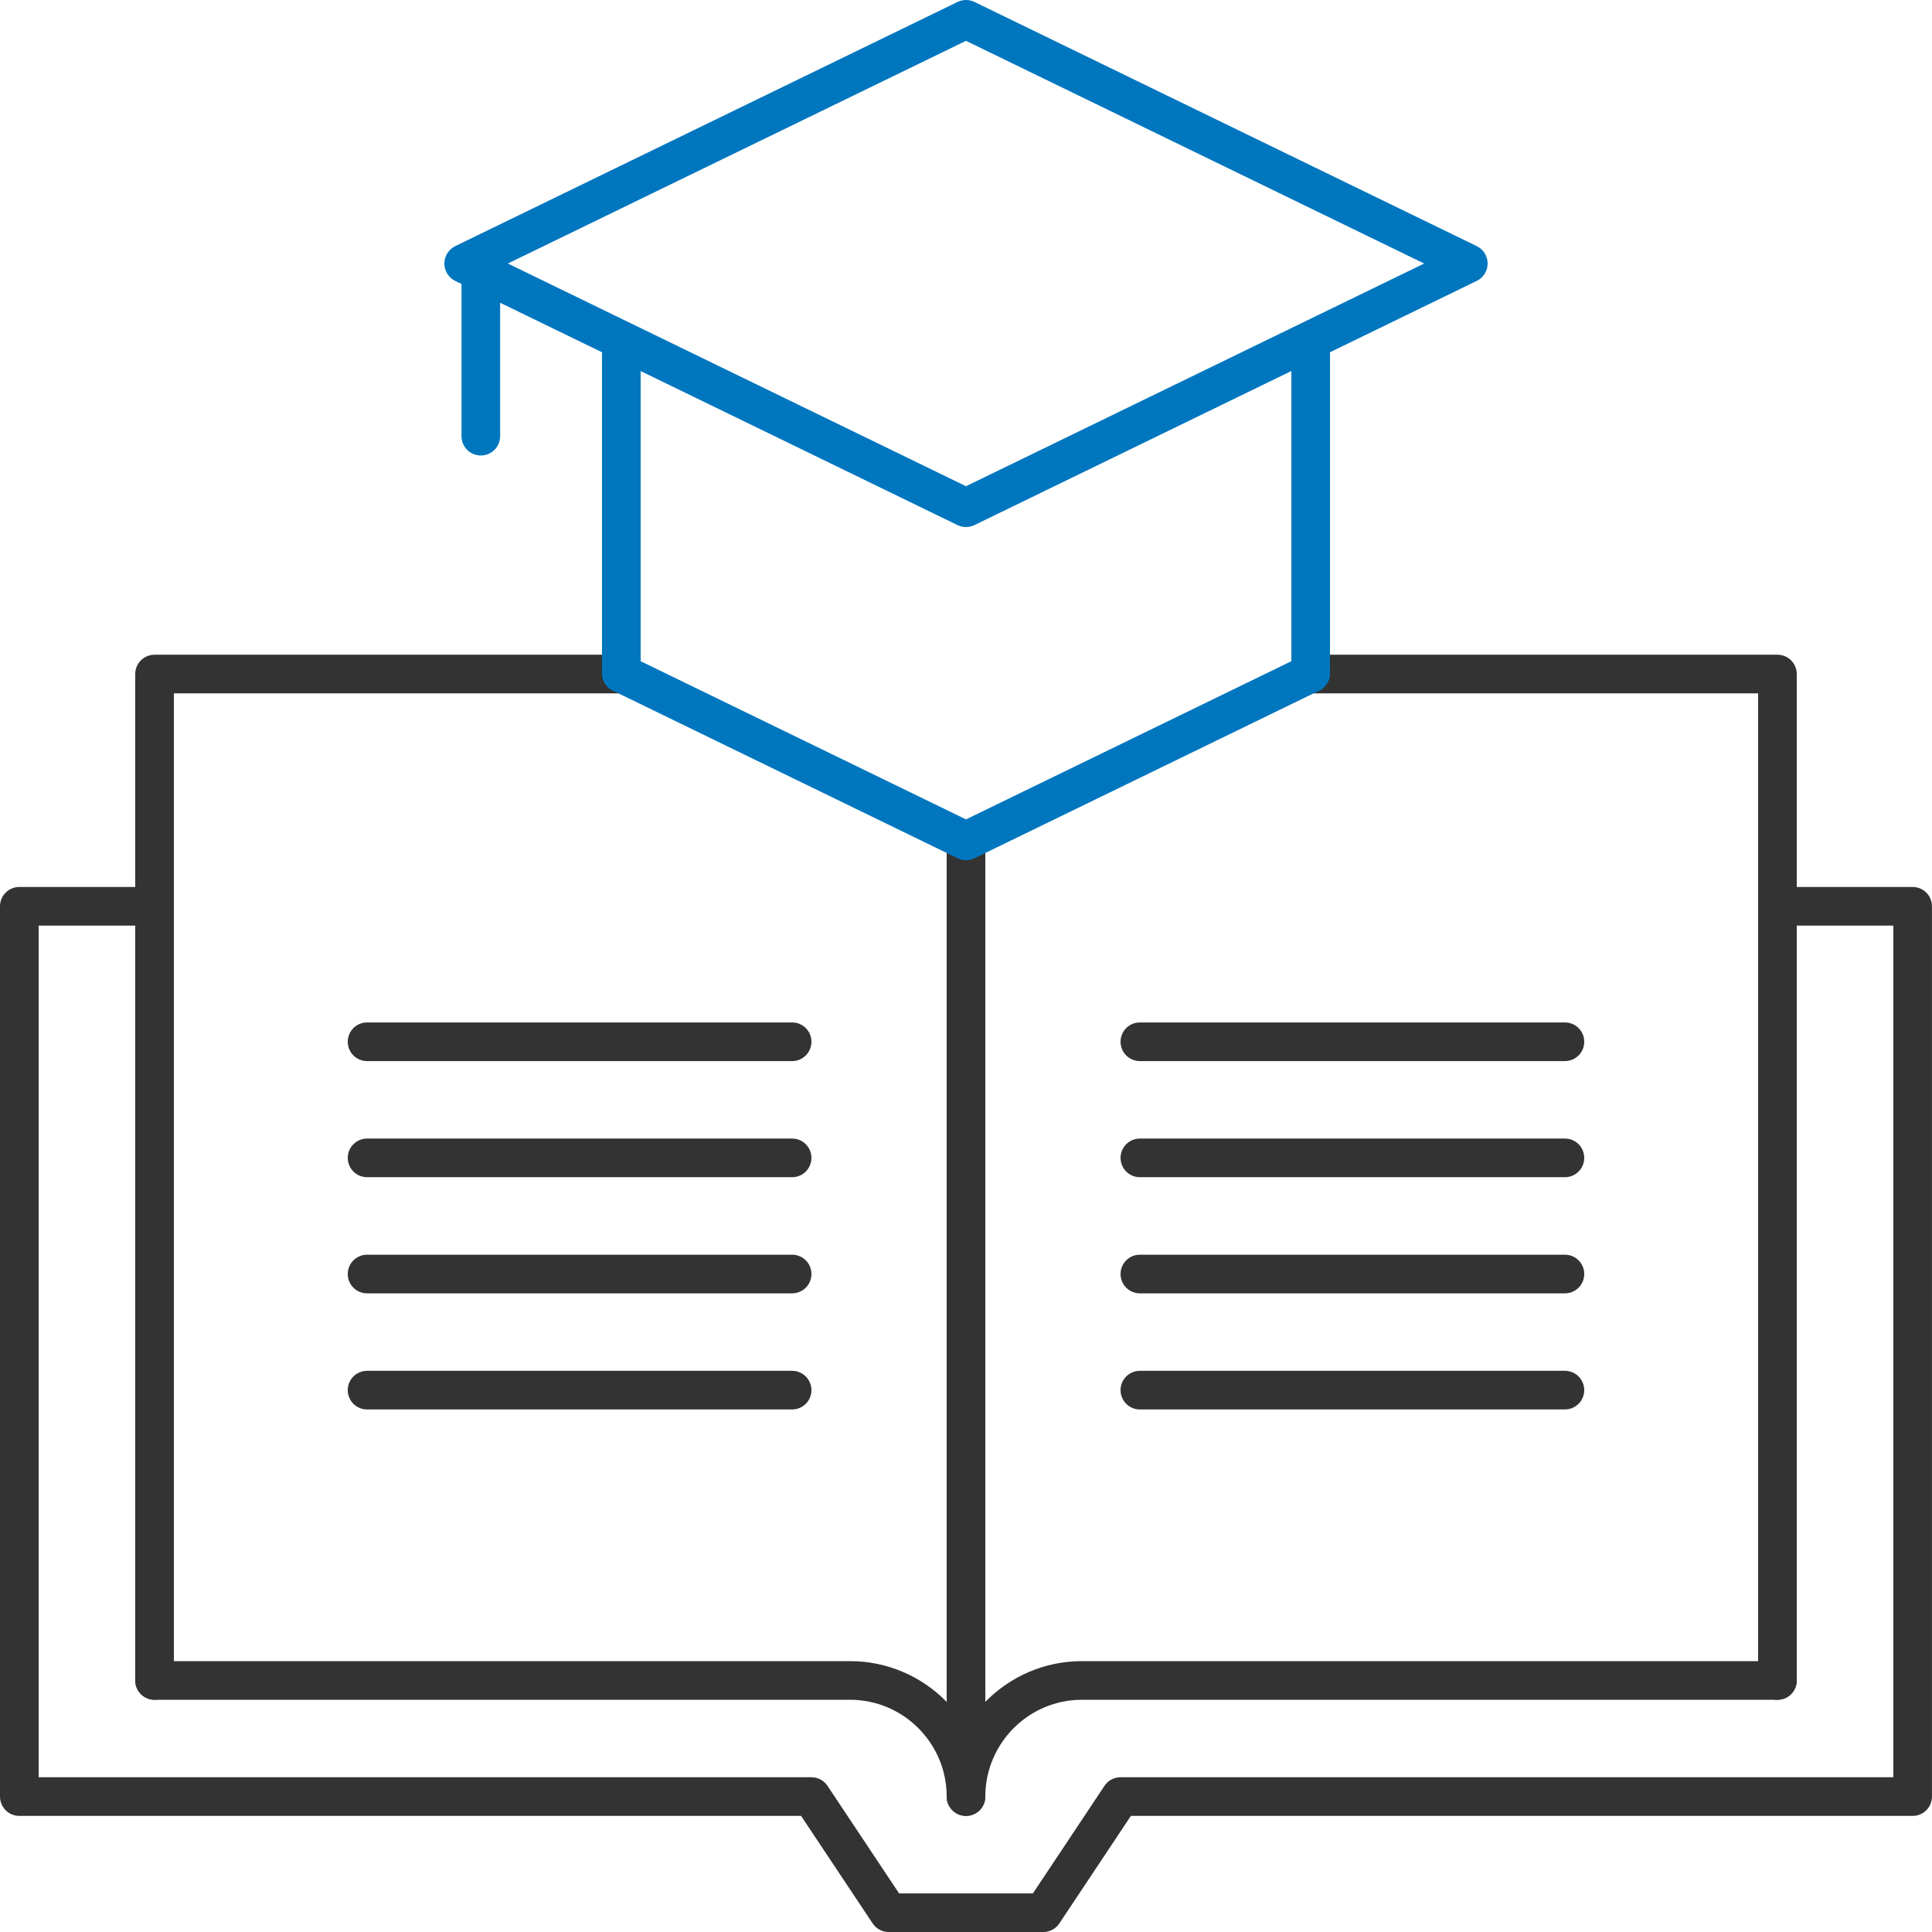
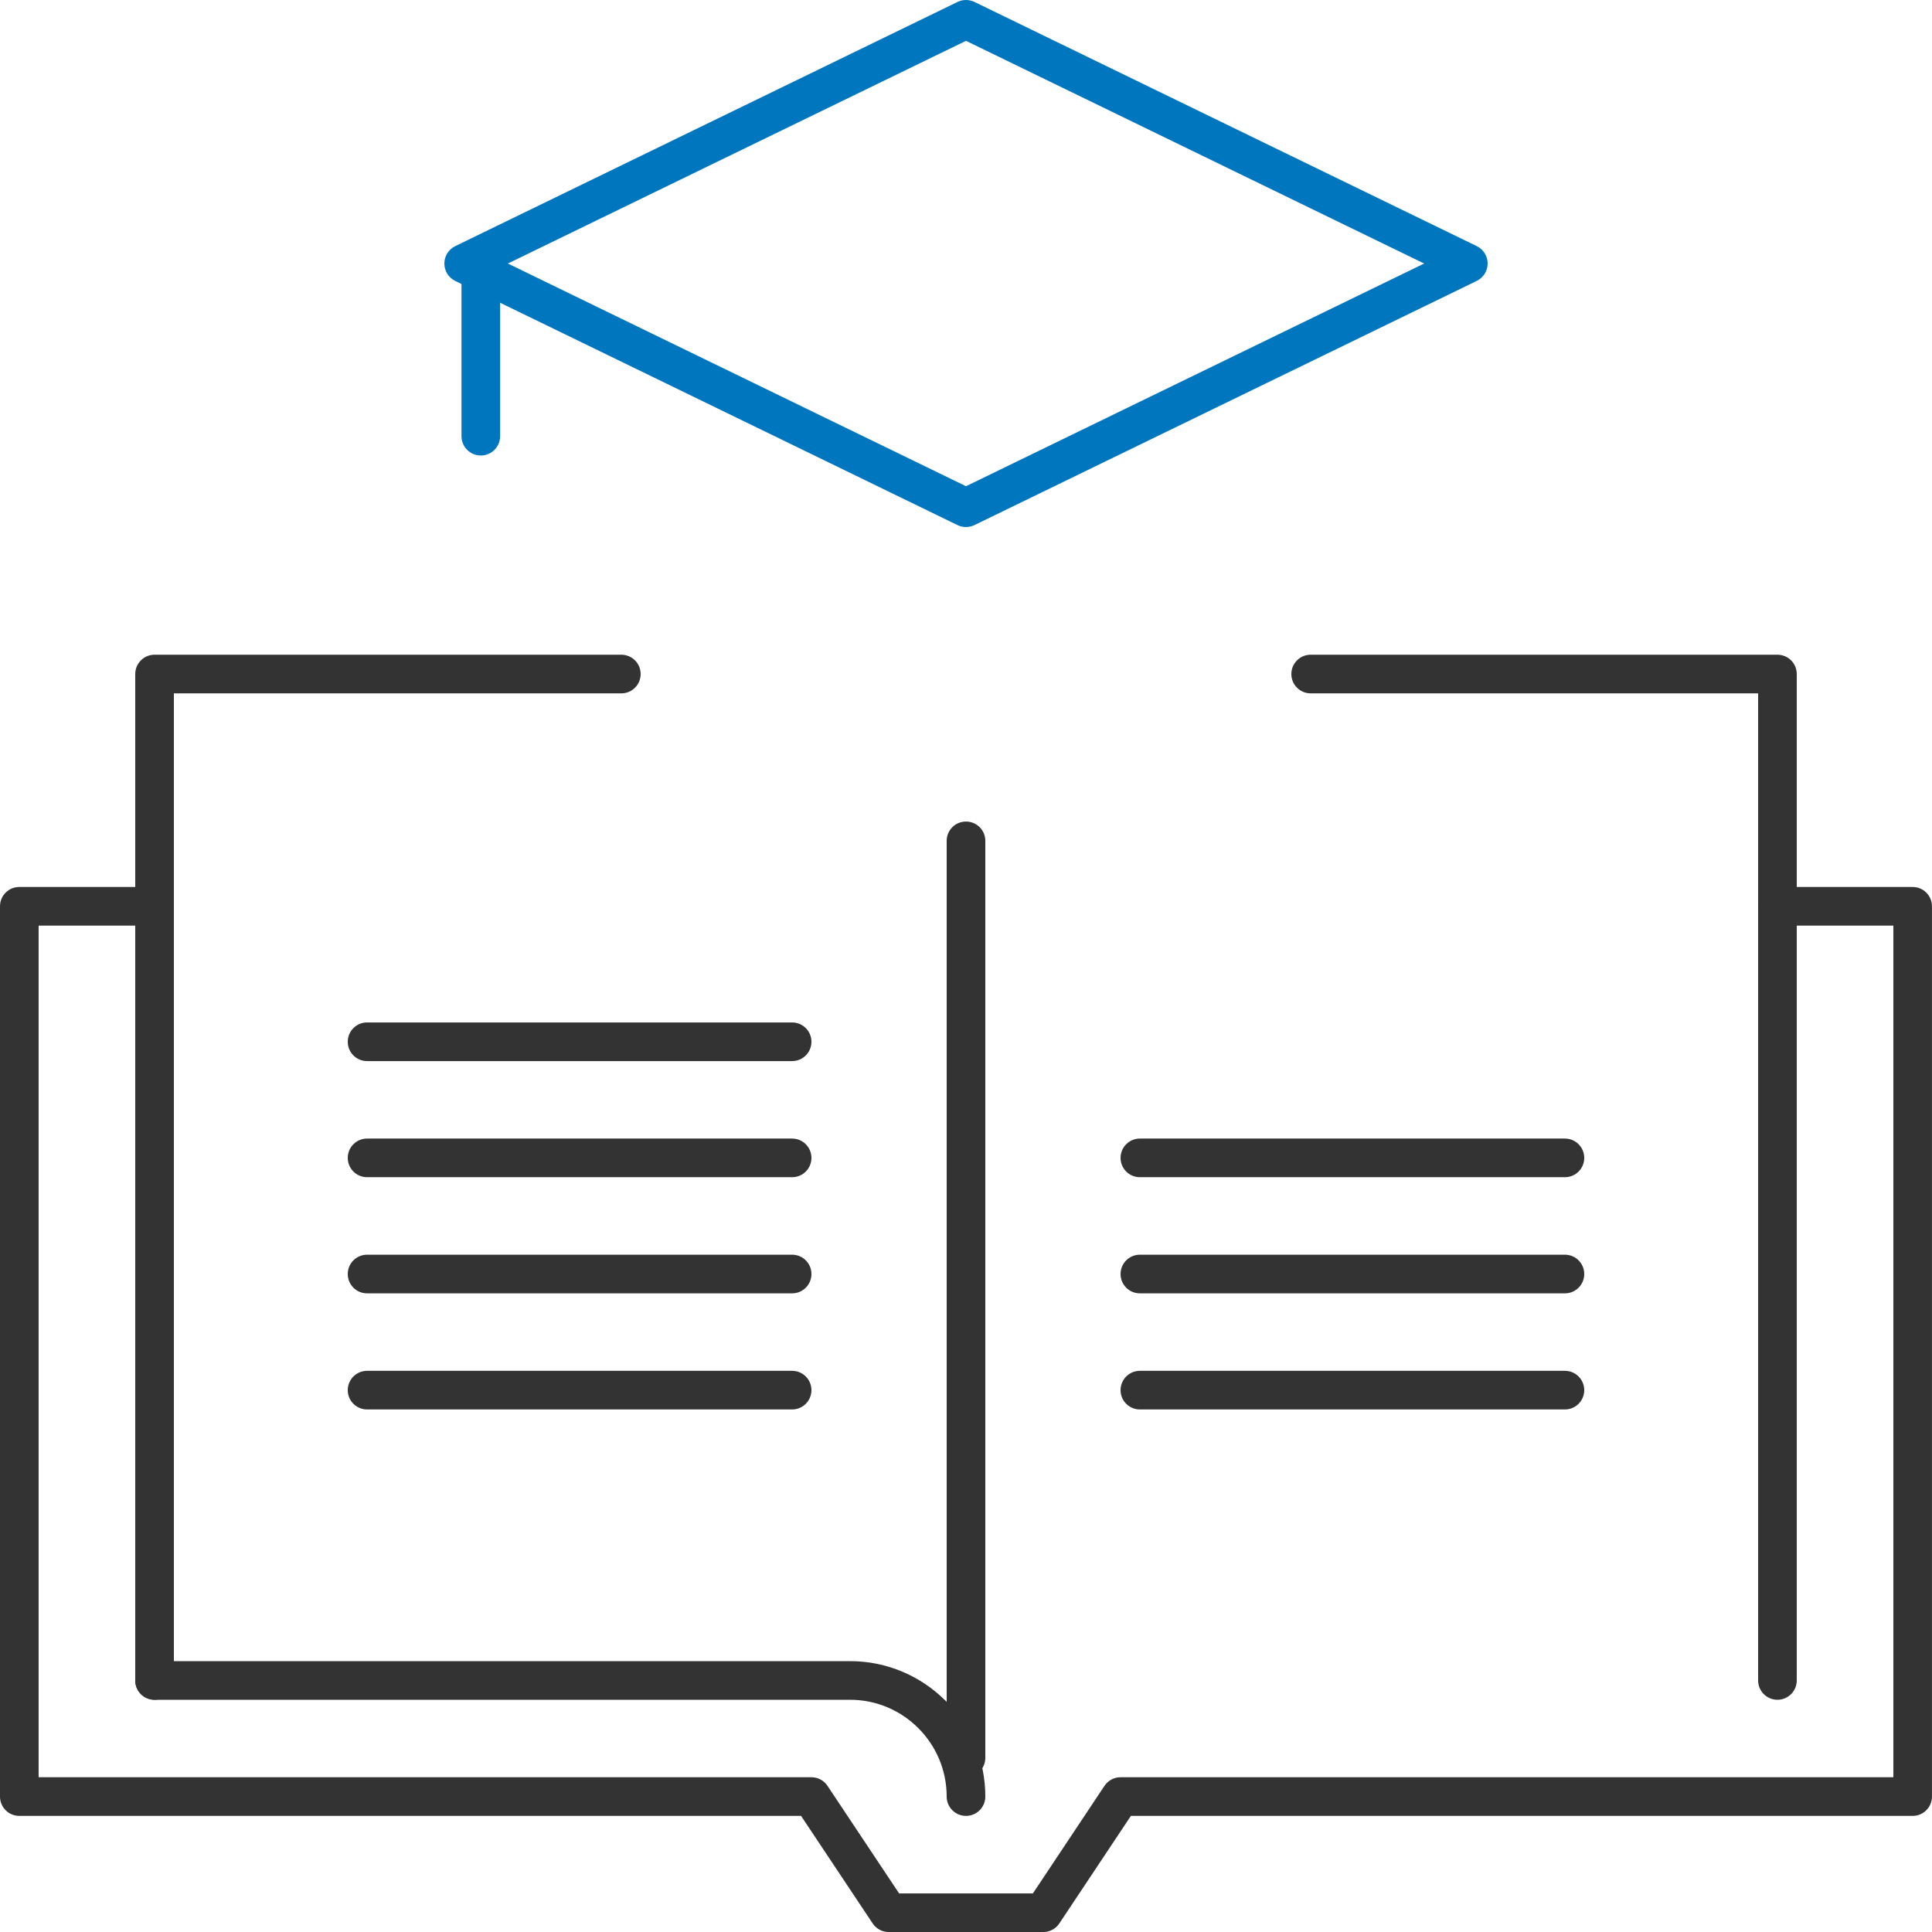
<svg xmlns="http://www.w3.org/2000/svg" width="60" height="60" viewBox="0 0 60 60" fill="none">
  <path d="M55.2 52.788C54.868 52.788 54.6 52.519 54.6 52.188V21.533H40.704C40.372 21.533 40.104 21.265 40.104 20.933C40.104 20.601 40.372 20.333 40.704 20.333H55.2C55.532 20.333 55.8 20.601 55.8 20.933V52.188C55.8 52.519 55.532 52.788 55.2 52.788Z" fill="#333333" />
  <path d="M4.8 52.788C4.468 52.788 4.2 52.519 4.2 52.188V20.933C4.2 20.601 4.468 20.333 4.8 20.333H19.296C19.628 20.333 19.896 20.601 19.896 20.933C19.896 21.265 19.628 21.533 19.296 21.533H5.4V52.188C5.4 52.519 5.132 52.788 4.8 52.788Z" fill="#333333" />
  <path d="M30 56.394C29.668 56.394 29.4 56.126 29.4 55.794C29.4 54.137 28.054 52.788 26.4 52.788H4.8C4.468 52.788 4.2 52.52 4.2 52.188C4.2 51.856 4.468 51.588 4.8 51.588H26.4C28.715 51.588 30.6 53.475 30.6 55.794C30.6 56.126 30.332 56.394 30 56.394Z" fill="#333333" />
-   <path d="M30 56.394C29.668 56.394 29.4 56.126 29.4 55.794C29.4 53.474 31.284 51.588 33.6 51.588H55.2C55.532 51.588 55.8 51.856 55.8 52.188C55.8 52.52 55.532 52.788 55.2 52.788H33.6C31.946 52.788 30.6 54.137 30.6 55.794C30.6 56.126 30.332 56.394 30 56.394Z" fill="#333333" />
  <path d="M30 55.192C29.668 55.192 29.4 54.924 29.4 54.592V26.114C29.4 25.782 29.668 25.514 30 25.514C30.332 25.514 30.6 25.782 30.6 26.114V54.592C30.6 54.924 30.332 55.192 30 55.192Z" fill="#333333" />
  <path d="M24.6 32.953H11.4C11.068 32.953 10.8 32.685 10.8 32.353C10.8 32.021 11.068 31.753 11.4 31.753H24.6C24.932 31.753 25.2 32.021 25.2 32.353C25.2 32.685 24.932 32.953 24.6 32.953Z" fill="#333333" />
  <path d="M24.6 36.559H11.4C11.068 36.559 10.8 36.291 10.8 35.959C10.8 35.628 11.068 35.359 11.4 35.359H24.6C24.932 35.359 25.2 35.628 25.2 35.959C25.2 36.291 24.932 36.559 24.6 36.559Z" fill="#333333" />
  <path d="M24.6 40.166H11.4C11.068 40.166 10.8 39.898 10.8 39.566C10.8 39.234 11.068 38.966 11.4 38.966H24.6C24.932 38.966 25.2 39.234 25.2 39.566C25.2 39.898 24.932 40.166 24.6 40.166Z" fill="#333333" />
  <path d="M24.6 43.772H11.4C11.068 43.772 10.8 43.504 10.8 43.172C10.8 42.841 11.068 42.572 11.4 42.572H24.6C24.932 42.572 25.2 42.841 25.2 43.172C25.2 43.504 24.932 43.772 24.6 43.772Z" fill="#333333" />
-   <path d="M48.6 32.953H35.4C35.068 32.953 34.8 32.685 34.8 32.353C34.8 32.021 35.068 31.753 35.4 31.753H48.6C48.932 31.753 49.2 32.021 49.2 32.353C49.2 32.685 48.932 32.953 48.6 32.953Z" fill="#333333" />
  <path d="M48.6 36.559H35.4C35.068 36.559 34.8 36.291 34.8 35.959C34.8 35.628 35.068 35.359 35.4 35.359H48.6C48.932 35.359 49.2 35.628 49.2 35.959C49.2 36.291 48.932 36.559 48.6 36.559Z" fill="#333333" />
  <path d="M48.6 40.166H35.4C35.068 40.166 34.8 39.898 34.8 39.566C34.8 39.234 35.068 38.966 35.4 38.966H48.6C48.932 38.966 49.2 39.234 49.2 39.566C49.2 39.898 48.932 40.166 48.6 40.166Z" fill="#333333" />
  <path d="M48.6 43.772H35.4C35.068 43.772 34.8 43.504 34.8 43.172C34.8 42.841 35.068 42.572 35.4 42.572H48.6C48.932 42.572 49.2 42.841 49.2 43.172C49.2 43.504 48.932 43.772 48.6 43.772Z" fill="#333333" />
  <path d="M32.4 60.001H27.6C27.399 60.001 27.212 59.9 27.101 59.733L24.878 56.394H0.6C0.268 56.394 0 56.126 0 55.794V28.146C0 27.814 0.268 27.546 0.6 27.546H4.8C5.132 27.546 5.4 27.814 5.4 28.146C5.4 28.478 5.132 28.746 4.8 28.746H1.2V55.194H25.2C25.401 55.194 25.588 55.294 25.699 55.462L27.922 58.801H32.078L34.3 55.462C34.411 55.294 34.598 55.194 34.8 55.194H58.8V28.746H55.2C54.868 28.746 54.599 28.478 54.599 28.146C54.599 27.814 54.868 27.546 55.2 27.546H59.4C59.731 27.546 59.999 27.814 59.999 28.146V55.794C59.999 56.126 59.731 56.394 59.4 56.394H35.121L32.899 59.733C32.788 59.9 32.601 60.001 32.4 60.001H32.4Z" fill="#333333" />
  <path d="M30 16.368C29.91 16.368 29.82 16.348 29.738 16.308L14.137 8.724C13.931 8.623 13.8 8.413 13.8 8.184C13.8 7.955 13.931 7.745 14.137 7.644L29.738 0.06C29.904 -0.02 30.096 -0.02 30.263 0.06L45.863 7.644C46.069 7.744 46.2 7.954 46.2 8.184C46.2 8.413 46.069 8.623 45.863 8.723L30.263 16.307C30.18 16.347 30.09 16.367 30 16.367V16.368ZM15.772 8.184L30 15.1L44.228 8.184L30 1.268L15.772 8.184Z" fill="#0076BE" />
-   <path d="M30 26.714C29.91 26.714 29.821 26.695 29.738 26.654L19.034 21.449C18.736 21.305 18.612 20.945 18.757 20.647C18.902 20.349 19.26 20.225 19.559 20.37L30 25.447L40.442 20.37C40.74 20.227 41.1 20.349 41.244 20.647C41.388 20.945 41.264 21.304 40.967 21.449L30.263 26.654C30.18 26.694 30.09 26.714 30 26.714Z" fill="#0076BE" />
-   <path d="M19.296 21.509C18.964 21.509 18.696 21.241 18.696 20.909V10.86C18.696 10.528 18.964 10.26 19.296 10.26C19.628 10.26 19.896 10.528 19.896 10.86V20.909C19.896 21.241 19.628 21.509 19.296 21.509Z" fill="#0076BE" />
  <path d="M14.932 14.146C14.601 14.146 14.332 13.878 14.332 13.546V8.184C14.332 7.852 14.601 7.584 14.932 7.584C15.264 7.584 15.532 7.852 15.532 8.184V13.546C15.532 13.878 15.264 14.146 14.932 14.146Z" fill="#0076BE" />
-   <path d="M40.704 21.509C40.372 21.509 40.104 21.241 40.104 20.909V10.86C40.104 10.528 40.372 10.26 40.704 10.26C41.036 10.26 41.304 10.528 41.304 10.86V20.909C41.304 21.241 41.036 21.509 40.704 21.509Z" fill="#0076BE" />
</svg>